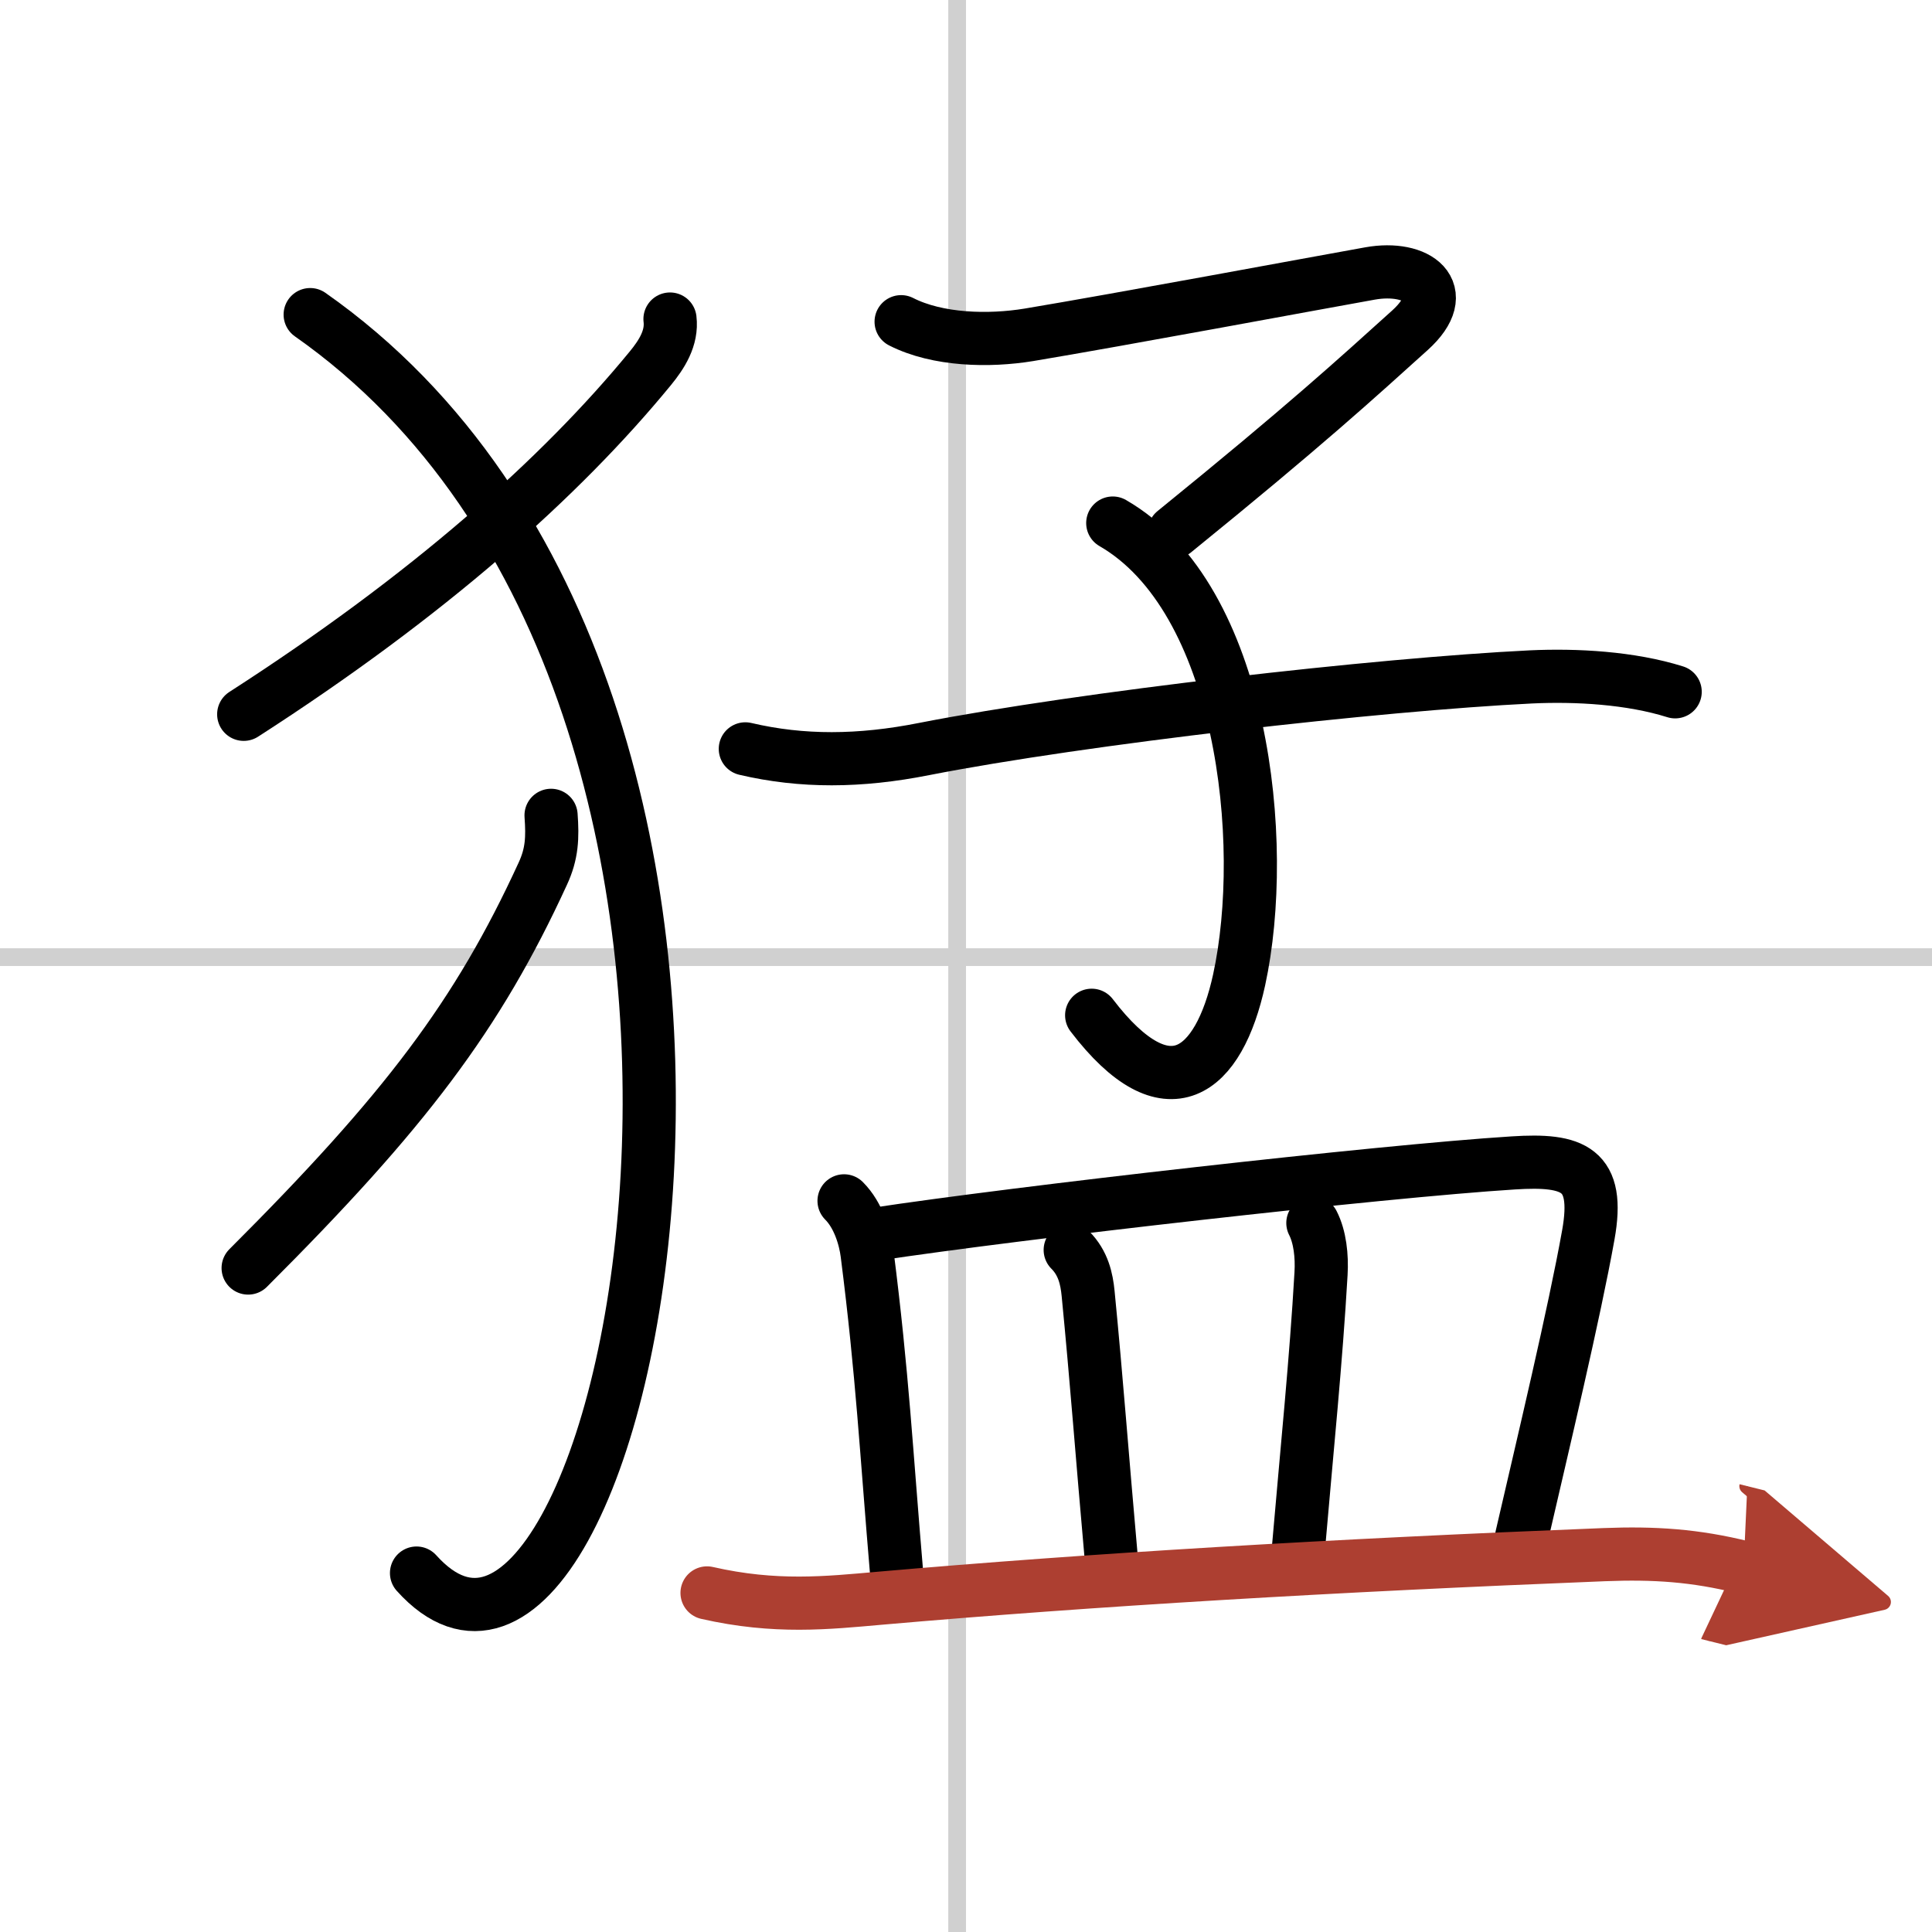
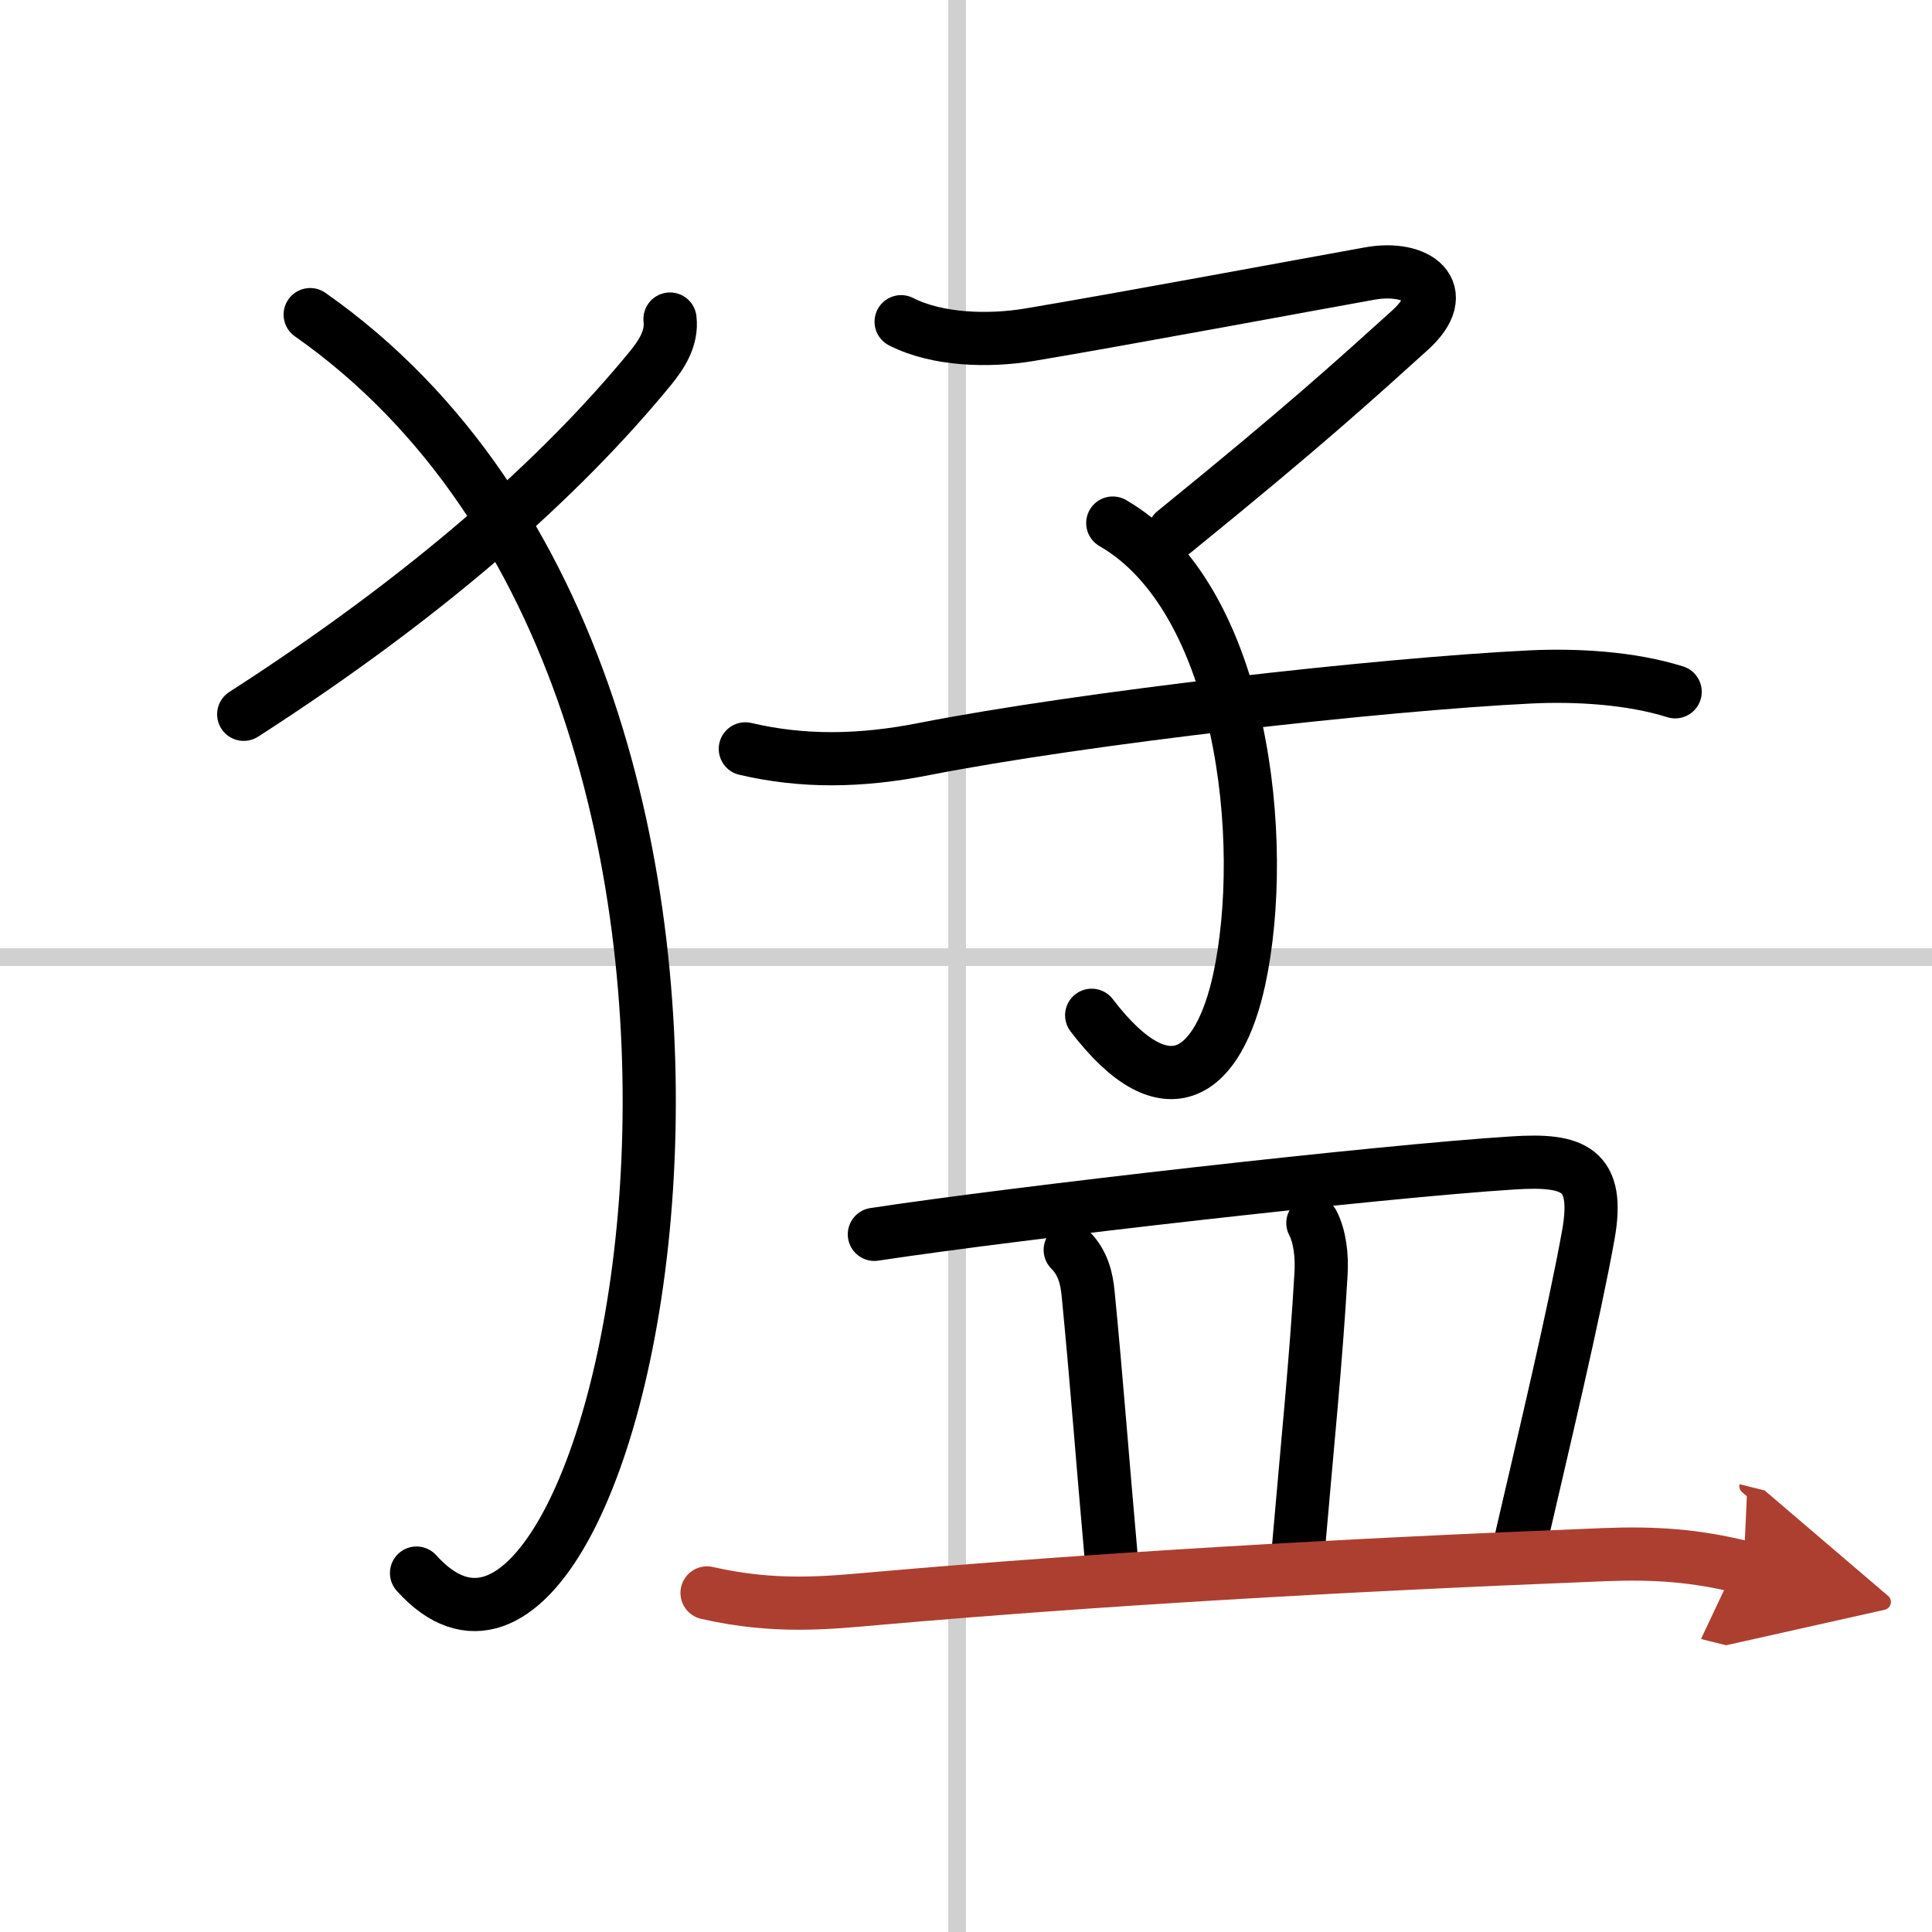
<svg xmlns="http://www.w3.org/2000/svg" width="400" height="400" viewBox="0 0 109 109">
  <defs>
    <marker id="a" markerWidth="4" orient="auto" refX="1" refY="5" viewBox="0 0 10 10">
      <polyline points="0 0 10 5 0 10 1 5" fill="#ad3f31" stroke="#ad3f31" />
    </marker>
  </defs>
  <g fill="none" stroke="#000" stroke-linecap="round" stroke-linejoin="round" stroke-width="3">
    <rect width="100%" height="100%" fill="#fff" stroke="#fff" />
    <line x1="54" x2="54" y2="109" stroke="#d0d0d0" stroke-width="1" />
    <line x2="109" y1="54" y2="54" stroke="#d0d0d0" stroke-width="1" />
    <path d="m37.8 18c0.13 1.07-0.47 2-1.11 2.78-5.06 6.17-12.53 12.82-22.94 19.52" />
    <path d="m17.5 17.75c31 21.75 17.71 84.03 6 71" />
-     <path d="m31.09 46c0.09 1.25 0.06 2.16-0.47 3.3-3.67 7.99-7.77 13.4-16.62 22.24" />
    <path d="m50.84 18.15c2.06 1.05 4.96 1.11 7.21 0.74 5.21-0.87 15.83-2.85 19.24-3.46 2.67-0.48 4.69 1 2.26 3.2-3.05 2.75-5.87 5.34-13.3 11.37" />
    <path d="m62.78 29.51c7.35 4.24 8.82 17.99 7.13 25.77-1.14 5.23-4.03 7.62-8.32 2" />
    <path d="m42.05 42.25c3.2 0.75 6.45 0.73 10.08 0.01 9-1.76 25.66-3.65 34.24-4.07 2.56-0.12 5.63 0.05 8.14 0.84" />
-     <path d="m47.62 67.75c0.82 0.82 1.19 2.11 1.3 2.97 0.87 6.82 1.08 11.16 1.68 18.2" />
    <path d="m49.33 69.64c8.09-1.23 28.59-3.56 36.04-4.03 3.41-0.22 4.91 0.33 4.24 4.06-0.79 4.42-2.55 11.78-3.76 17.02" />
    <path d="m60.38 70.52c0.74 0.74 0.93 1.64 1.01 2.46 0.48 4.9 0.79 9.16 1.3 14.87" />
    <path d="m74.07 69c0.4 0.78 0.52 1.86 0.46 2.86-0.28 4.89-0.78 9.76-1.27 15.45" />
    <path d="m39.89 89.87c3.86 0.88 6.79 0.56 9.74 0.3 12-1.05 25.53-1.85 40.88-2.46 2.82-0.11 5.12 0.04 7.86 0.72" marker-end="url(#a)" stroke="#ad3f31" />
  </g>
</svg>